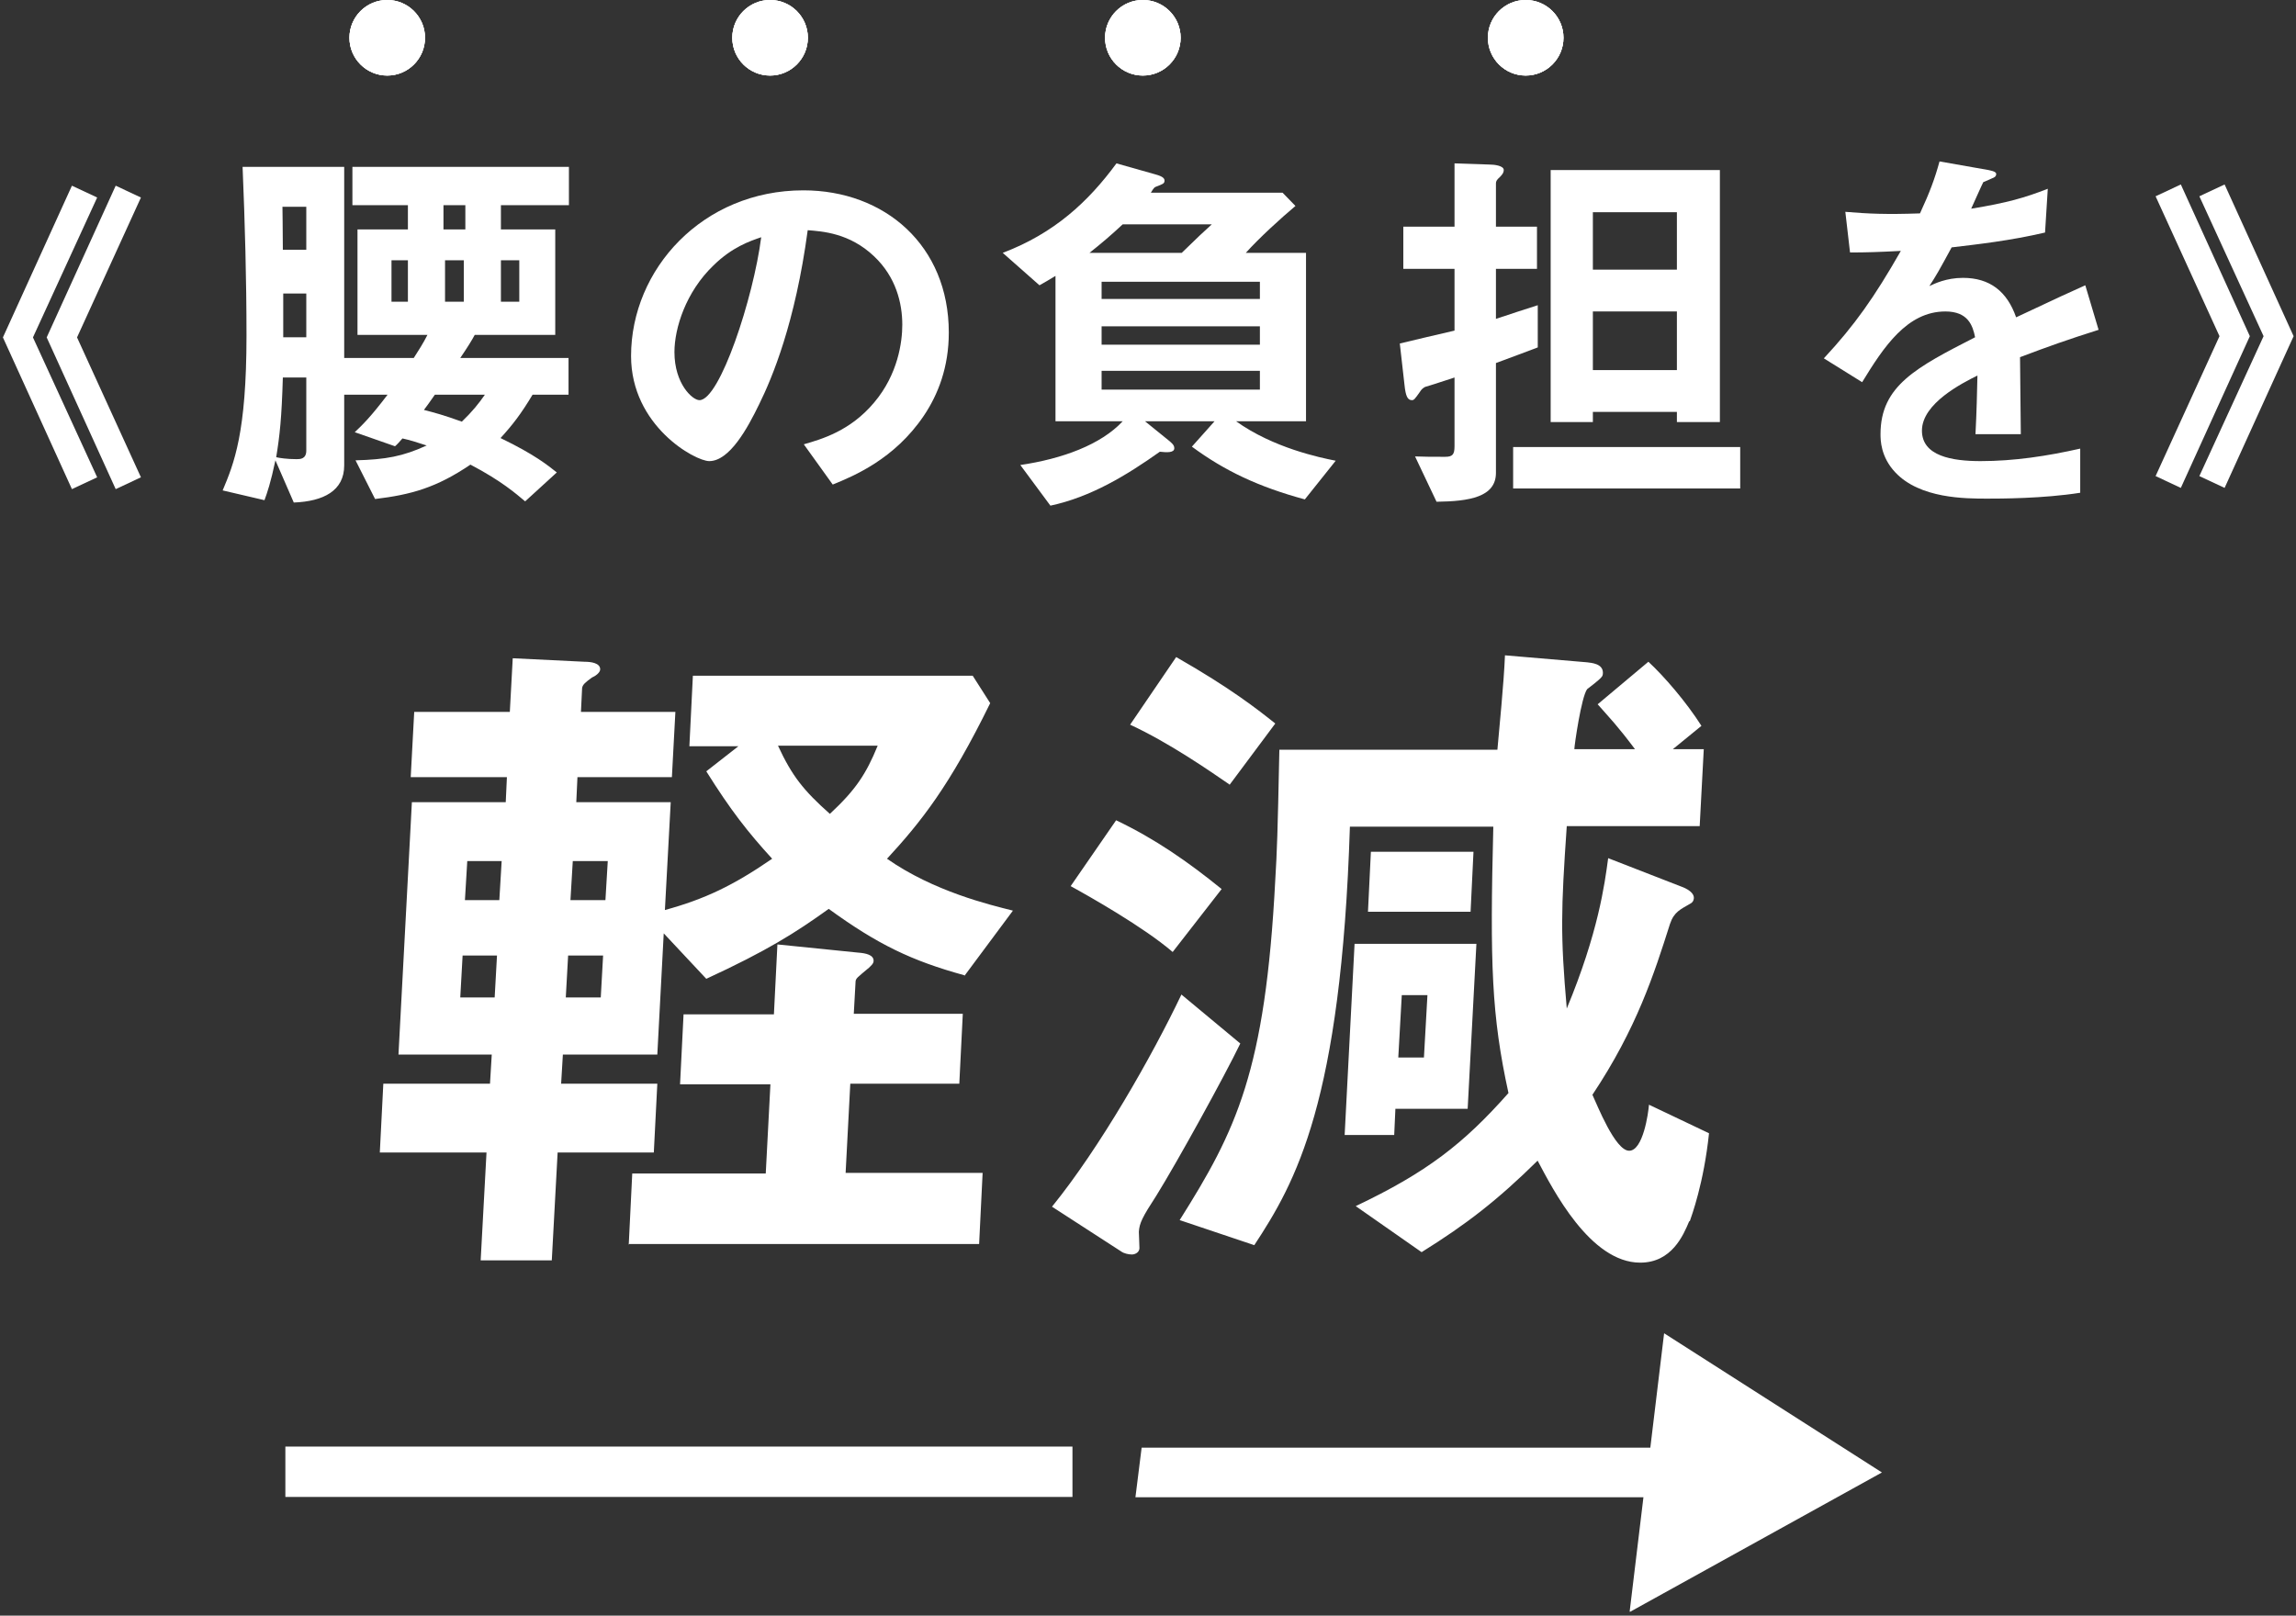
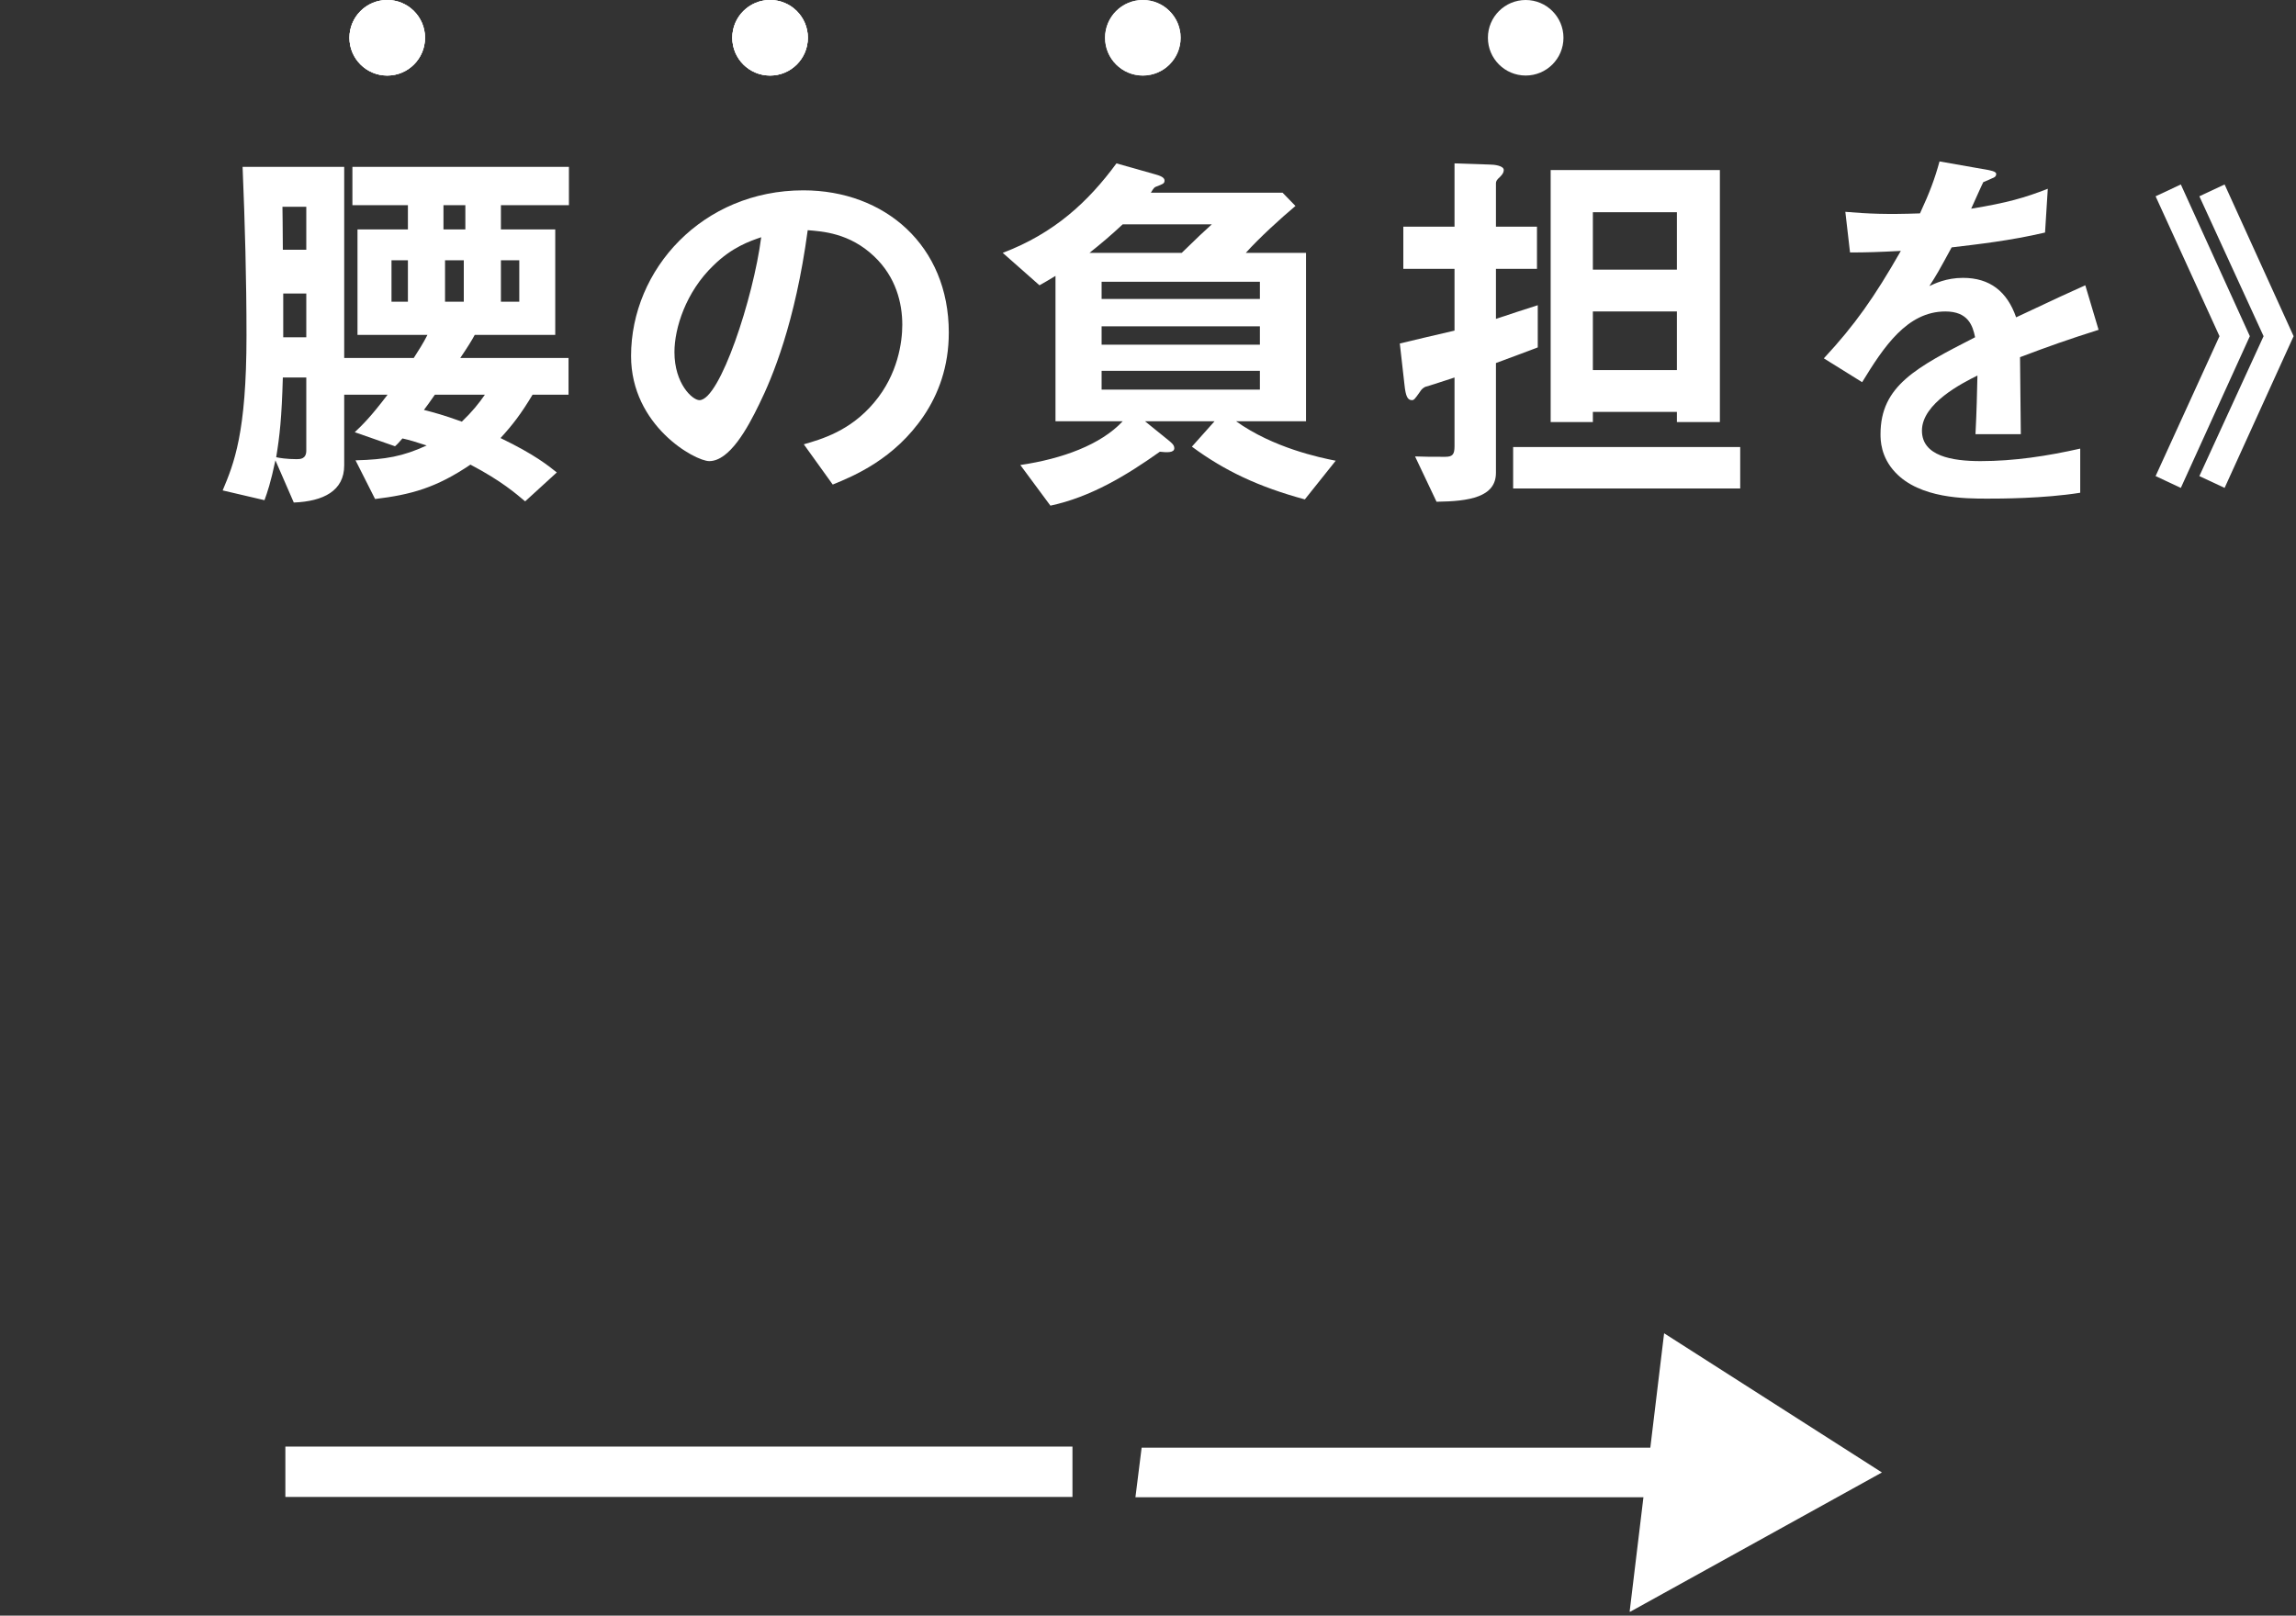
<svg xmlns="http://www.w3.org/2000/svg" width="574" height="404" viewBox="0 0 574 404" fill="none">
  <rect x="0" y="0" width="574" height="404" fill="#333333" stroke="none" />
  <line x1="71.342" y1="368.027" x2="268.115" y2="368.027" stroke="white" stroke-width="12.594" />
  <path d="M407.411 403.013L410.858 374.408H283.857L285.408 362.001H412.581L416.027 333.396L470.481 368.204L407.584 403.013H407.411Z" fill="white" />
  <g clip-path="url(#clip0_55_256)">
    <path d="M241.137 243.888C227.874 240.244 219.421 236.163 207.178 227.273C198.871 233.248 191.729 237.766 176.572 244.762L165.933 233.394L164.329 263.709H140.719L140.281 270.996H164.329L163.455 288.194H139.407L137.949 315.157H120.168L121.626 288.194H94.954L95.829 270.996H122.5L122.938 263.709H99.618L102.97 200.601H126.435L126.727 194.334H102.679L103.553 178.011H127.456L128.184 164.602L146.111 165.477C147.714 165.477 150.046 165.768 150.046 167.371C150.046 168.246 148.735 169.12 148.006 169.412C146.403 170.578 145.674 171.161 145.528 172.035L145.237 178.011H168.847L167.973 194.334H144.362L144.071 200.601H167.681L166.224 227.564C176.28 224.795 183.276 221.443 193.041 214.738C186.92 208.034 182.693 202.642 176.572 192.877L184.588 186.61H172.345L173.22 168.974H243.178L247.55 175.824C237.348 196.666 230.206 205.557 221.753 214.738C233.413 222.9 247.404 226.252 253.234 227.71L240.991 244.179L241.137 243.888ZM124.249 238.932H115.65L115.067 249.426H123.666L124.249 238.932ZM125.415 215.321H116.816L116.233 225.086H124.832L125.415 215.321ZM150.775 238.932H142.03L141.447 249.426H150.192L150.775 238.932ZM151.941 215.321H143.196L142.613 225.086H151.358L151.941 215.321ZM157.188 311.222L158.062 293.441H191.438L192.604 271.142H170.013L170.888 253.653H193.478L194.353 236.163L214.466 238.204C216.506 238.349 218.401 238.787 218.401 240.244C218.401 240.973 217.818 241.41 217.235 241.993C214.32 244.471 213.883 244.616 213.883 245.637L213.446 253.507H240.7L239.825 270.996H212.571L211.405 293.295H245.655L244.781 311.076H157.042L157.188 311.222ZM194.499 186.464C197.997 194.043 200.911 197.686 207.47 203.516C213.883 197.541 216.506 193.605 219.421 186.464H194.644H194.499Z" fill="white" />
    <path d="M289.088 298.976C285.59 304.369 284.861 305.826 284.715 308.012C284.715 308.595 284.861 311.365 284.861 312.093C284.861 313.114 283.841 313.696 282.966 313.696C282.092 313.696 280.926 313.405 280.343 312.968L262.999 301.745C274.95 287.025 287.922 264.289 295.355 248.694L310.075 260.937C306.14 269.098 294.334 290.523 289.088 298.976ZM293.168 238.055C285.881 231.788 272.181 224.063 267.663 221.585L279.031 205.116C288.796 209.78 296.958 215.464 305.411 222.314L293.168 238.055ZM307.452 196.226C302.35 192.728 292.294 185.732 282.529 181.214L294.043 164.307C307.597 172.032 314.447 177.424 318.82 180.922L307.306 196.371L307.452 196.226ZM422.299 305.389C420.841 308.887 417.927 315.737 410.056 315.737C397.522 315.737 388.195 297.373 384.405 290.231C374.349 300.142 366.624 306.118 355.402 313.114L338.933 301.6C356.713 293.146 365.895 286.005 377.118 273.325C372.891 253.941 372.454 241.115 373.328 206.719H337.475C335.289 275.657 323.921 295.624 313.573 311.365L294.917 305.098C309.055 282.653 316.342 267.932 318.82 219.982C319.257 212.695 319.403 208.905 319.84 187.481H374.349C374.786 182.38 375.952 171.012 376.243 163.87L396.793 165.619C397.814 165.765 400.729 165.911 400.729 168.242C400.729 168.825 400.583 169.117 400.291 169.408C399.854 169.991 397.376 171.886 396.793 172.323C395.336 174.218 393.587 186.461 393.587 187.335H408.745C404.372 181.505 402.623 179.756 399.417 176.113L412.097 165.473C416.032 169.117 421.57 175.53 425.36 181.505L418.218 187.335H425.943L424.922 206.574H391.692C390.235 227.707 390.089 233.828 391.692 252.192C399.563 233.245 401.166 221.148 402.04 214.59L420.404 221.731C420.404 221.731 423.465 222.751 423.465 224.5C423.465 224.646 423.465 225.52 422.59 225.958C420.113 227.415 418.51 227.998 417.489 231.059C413.554 243.447 409.182 257.147 398.105 273.762C399.271 276.24 403.789 287.754 407.287 287.754C410.785 287.754 412.097 278.28 412.243 276.24L427.254 283.381C425.943 295.916 422.882 304.077 422.445 305.389H422.299ZM348.843 277.406L348.552 283.819H336.163L338.641 236.014H369.102L366.916 277.26H348.843V277.406ZM341.993 227.998L342.722 212.986H368.373L367.644 227.998H341.993ZM356.859 248.84H350.446L349.572 264.435H355.985L356.859 248.84Z" fill="white" />
  </g>
  <path d="M524.647 82.476C516.928 84.919 512.239 86.58 505.008 89.316C505.008 93.126 505.204 105.242 505.204 108.564H493.87C494.163 102.994 494.261 98.207 494.359 93.908C490.646 95.764 480.485 100.845 480.485 107.684C480.485 114.035 488.008 115.305 495.14 115.305C503.543 115.305 511.848 114.035 520.055 112.179V123.219C510.773 124.685 499.928 124.685 496.801 124.685C491.33 124.685 479.996 124.685 473.841 118.139C470.128 114.23 470.128 109.931 470.128 108.564C470.128 96.448 479.117 91.856 493.772 84.333C493.186 81.402 492.014 77.884 486.347 77.884C476.772 77.884 470.909 86.775 465.536 95.569L455.961 89.609C463.679 81.304 468.565 74.367 475.209 62.74C469.639 63.033 466.61 63.131 462.507 63.131L461.334 52.97C467.197 53.458 471.496 53.654 479.996 53.36C482.439 48.084 483.709 44.665 484.881 40.366L497.094 42.515C497.387 42.613 499.048 42.808 499.048 43.492C499.048 44.078 498.658 44.372 498.071 44.567C497.876 44.665 495.922 45.544 495.824 45.544C495.727 45.642 493.284 51.113 492.795 52.188C501.784 50.722 506.181 49.452 511.945 47.205L511.262 58.148C502.468 60.2 494.456 61.079 487.91 61.861C484.784 67.625 484.002 68.993 482.341 71.534C483.611 70.947 486.542 69.482 490.744 69.482C497.485 69.482 501.784 72.901 504.031 79.35C515.463 73.976 516.733 73.39 521.325 71.338L524.647 82.476Z" fill="white" />
  <path d="M429.971 105.535H419.224V102.994H398.217V105.535H387.665V42.515H429.971V105.535ZM419.224 67.43V53.067H398.217V67.43H419.224ZM419.224 92.54V77.884H398.217V92.54H419.224ZM435.052 122.144H378.285V111.788H435.052V122.144ZM384.441 86.873C381.705 87.948 377.601 89.413 373.986 90.781V118.236C373.986 124.294 367.342 125.369 359.135 125.466L353.762 114.133C356.009 114.23 358.158 114.23 361.285 114.23C363.141 114.23 363.63 113.644 363.63 111.592V94.396C362.457 94.787 356.79 96.643 356.302 96.741C355.716 97.034 355.325 97.425 355.032 97.914C353.664 99.868 353.468 100.063 352.98 100.063C351.905 100.063 351.417 99.086 351.124 96.253L349.951 85.896C351.905 85.407 361.48 83.16 363.63 82.672V67.234H350.83V56.682H363.63V40.854L372.423 41.147C373.596 41.147 375.94 41.44 375.94 42.515C375.94 43.101 375.647 43.59 374.963 44.274C374.182 44.958 373.986 45.348 373.986 45.837V56.682H384.245V67.234H373.986V79.74C375.452 79.252 382.78 76.809 384.441 76.321V86.873Z" fill="white" />
  <path d="M333.928 115.207L326.209 124.88C314.68 121.754 306.179 117.748 297.972 111.69L303.639 105.339H286.248L292.403 110.322C292.794 110.713 293.575 111.201 293.575 112.081C293.575 113.253 291.719 113.155 289.96 112.96C281.558 118.92 272.667 124.294 262.603 126.443L255.08 116.282C265.632 114.719 275.207 111.201 280.678 105.339H263.873V68.993C261.431 70.459 261.431 70.459 259.867 71.338L250.683 63.228C263.58 58.343 272.08 50.429 279.115 40.854L288.788 43.59C290.156 43.981 291.133 44.371 291.133 45.153C291.133 45.935 290.644 46.032 289.179 46.619C288.593 46.814 288.495 46.912 287.713 48.182H320.64L323.864 51.504C320.249 54.533 314.777 59.516 311.455 63.228H326.502V105.339H309.013C318.295 111.983 329.922 114.426 333.928 115.207ZM314.973 74.757V70.459H275.402V74.757H314.973ZM314.973 86.189V81.597H275.402V86.189H314.973ZM302.955 56.096H280.678C277.747 58.832 275.207 60.981 272.374 63.228H295.432C299.34 59.418 301.099 57.757 302.955 56.096ZM314.973 97.425V92.735H275.402V97.425H314.973Z" fill="white" />
  <path d="M237.2 83.16C237.2 91.758 234.562 98.598 230.947 103.971C223.619 114.817 213.458 119.018 208.182 121.167L200.951 111.104C205.348 109.834 212.578 107.782 218.538 100.649C224.498 93.615 225.573 85.505 225.573 81.206C225.573 75.832 224.01 69.286 218.538 64.108C212.383 58.245 205.544 57.855 201.929 57.562C198.802 80.815 193.037 94.494 189.813 101.04C186.882 107.098 182.388 115.305 177.307 115.305C173.79 115.305 157.766 106.512 157.766 89.022C157.766 67.332 175.646 47.596 200.854 47.596C221.176 47.596 237.2 61.372 237.2 83.16ZM190.302 59.32C187.468 60.297 183.072 61.763 178.382 66.355C171.445 72.999 168.611 82.085 168.611 88.045C168.611 95.96 173.106 100.063 174.864 100.063C179.945 100.063 188.348 74.562 190.302 59.32Z" fill="white" />
  <path d="M142.231 51.309H125.23V57.366H138.811V83.746H118.684C117.902 85.212 116.73 87.068 115.069 89.511H142.133V98.695H133.144C130.213 103.58 128.161 106.219 125.133 109.54C133.828 113.742 136.955 116.38 139.202 118.138L131.288 125.369C128.943 123.415 125.426 120.288 117.609 116.184C109.109 121.949 102.758 123.708 93.769 124.782L88.884 115.11C96.407 114.914 100.706 114.133 106.666 111.397C104.028 110.518 102.367 110.029 100.609 109.638C99.827 110.518 99.339 111.104 98.752 111.592L88.689 108.075C90.545 106.316 92.597 104.362 96.896 98.695H86.051V116.38C86.051 122.731 80.872 125.369 73.447 125.662L68.855 115.11C67.682 120.679 66.803 123.219 66.119 125.076L55.665 122.633C58.498 115.891 61.624 108.27 61.624 83.942C61.624 69.872 61.234 55.803 60.648 41.733H86.051V89.511H103.442C104.517 87.85 105.885 85.701 106.862 83.746H89.373V57.366H101.977V51.309H88.103V41.733H142.231V51.309ZM115.948 75.442V65.085H111.259V75.442H115.948ZM116.339 57.366V51.309H110.868V57.366H116.339ZM129.822 75.442V65.085H125.23V75.442H129.822ZM101.977 75.442V65.085H97.873V75.442H101.977ZM76.573 84.333V73.39H70.809V84.333H76.573ZM76.573 62.447V51.699H70.613C70.613 52.872 70.711 57.562 70.711 62.447H76.573ZM76.573 112.667V94.396H70.711C70.418 104.558 69.929 108.954 69.05 114.328C69.832 114.523 71.786 114.817 74.131 114.817C75.01 114.817 76.573 114.817 76.573 112.667ZM121.224 98.695H108.718C107.35 100.649 106.666 101.626 105.982 102.506C108.62 103.19 110.868 103.776 115.46 105.437C118.098 102.897 119.661 100.942 121.224 98.695Z" fill="white" />
  <circle cx="96.807" cy="9.445" r="9.445" fill="white" />
  <circle cx="96.807" cy="9.445" r="9.445" fill="white" />
  <circle cx="96.807" cy="9.445" r="9.445" fill="white" />
  <circle cx="192.518" cy="9.445" r="9.445" fill="white" />
  <circle cx="192.518" cy="9.445" r="9.445" fill="white" />
  <circle cx="192.518" cy="9.445" r="9.445" fill="white" />
  <circle cx="285.71" cy="9.445" r="9.445" fill="white" />
  <circle cx="285.71" cy="9.445" r="9.445" fill="white" />
-   <circle cx="285.71" cy="9.445" r="9.445" fill="white" />
-   <circle cx="381.421" cy="9.445" r="9.445" fill="white" />
-   <circle cx="381.421" cy="9.445" r="9.445" fill="white" />
  <circle cx="381.421" cy="9.445" r="9.445" fill="white" />
  <path d="M538.899 49.083L545.208 46.128L562.46 84.066L545.208 122.004L538.899 119.049L554.873 84.066L538.899 49.083ZM549.841 49.083L556.15 46.128L573.402 84.066L556.15 122.004L549.841 119.049L565.895 84.066L549.841 49.083Z" fill="white" />
-   <path d="M35.234 119.355L28.924 122.31L11.672 84.372L28.924 46.434L35.234 49.389L19.26 84.372L35.234 119.355ZM24.292 119.355L17.982 122.31L0.73 84.372L17.982 46.434L24.292 49.389L8.238 84.372L24.292 119.355Z" fill="white" />
  <defs>
    <clipPath id="clip0_55_256">
-       <rect width="332.154" height="152.031" fill="white" transform="translate(94.954 163.716)" />
-     </clipPath>
+       </clipPath>
  </defs>
</svg>